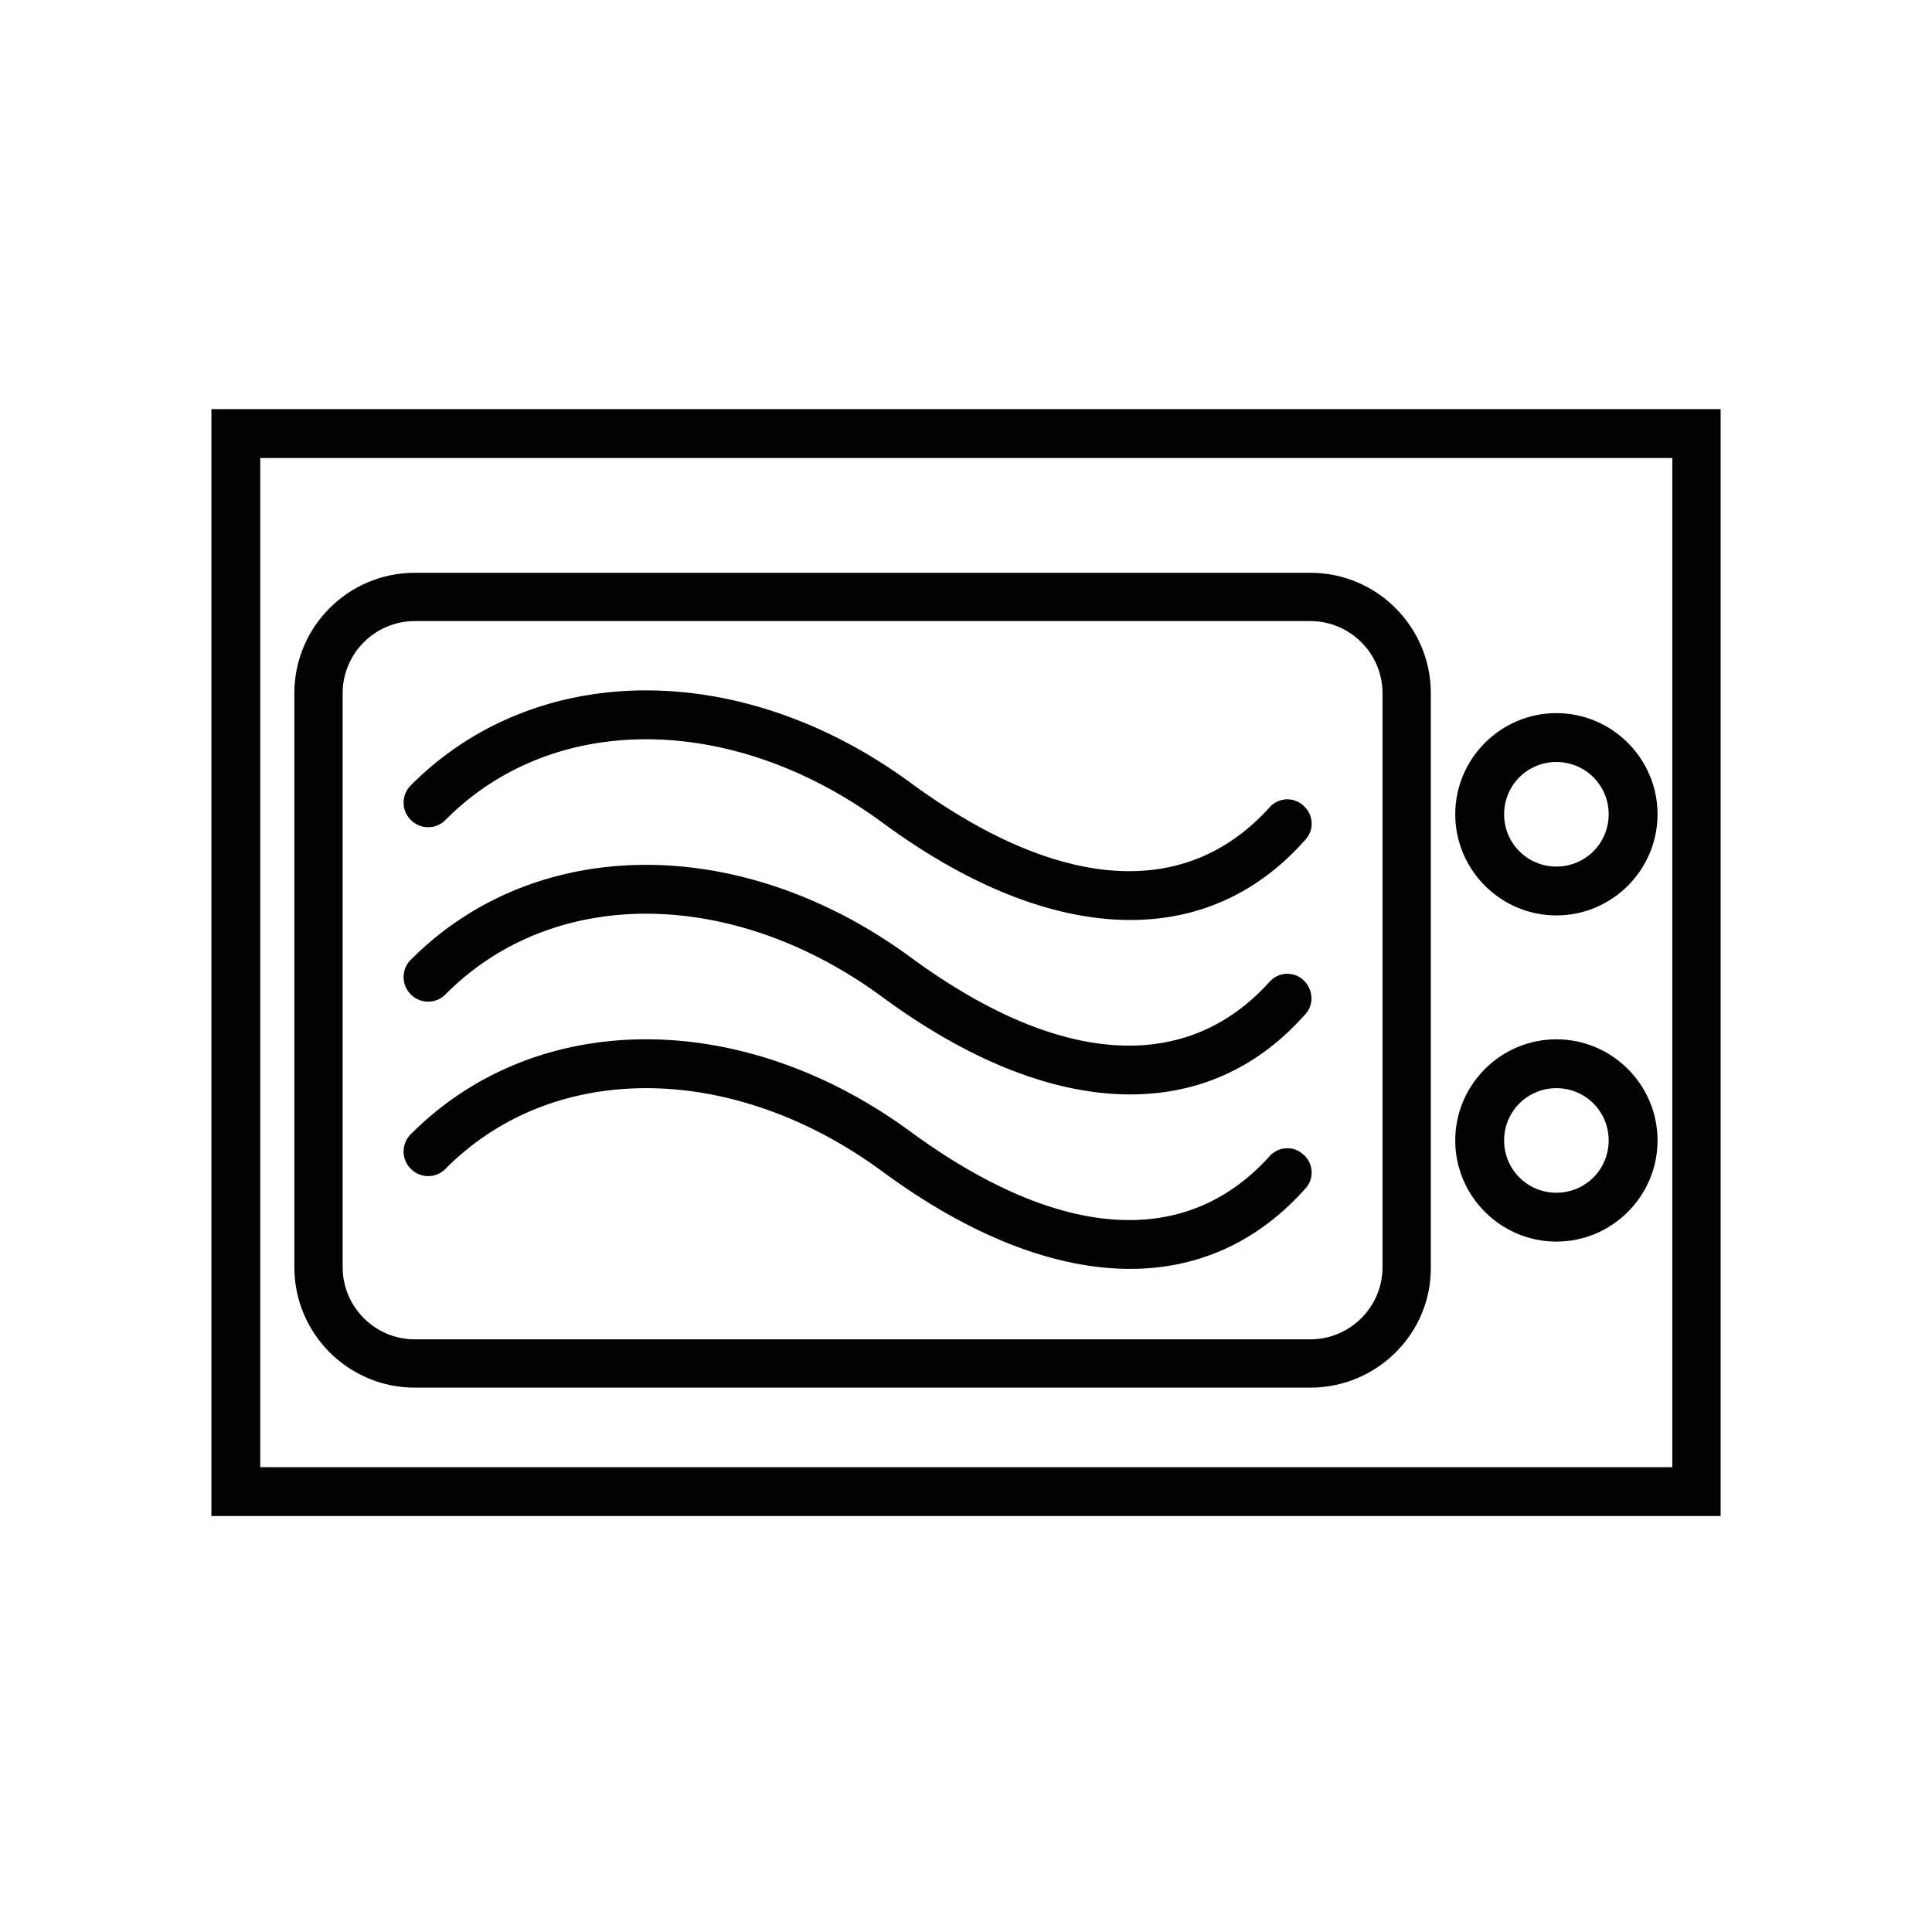
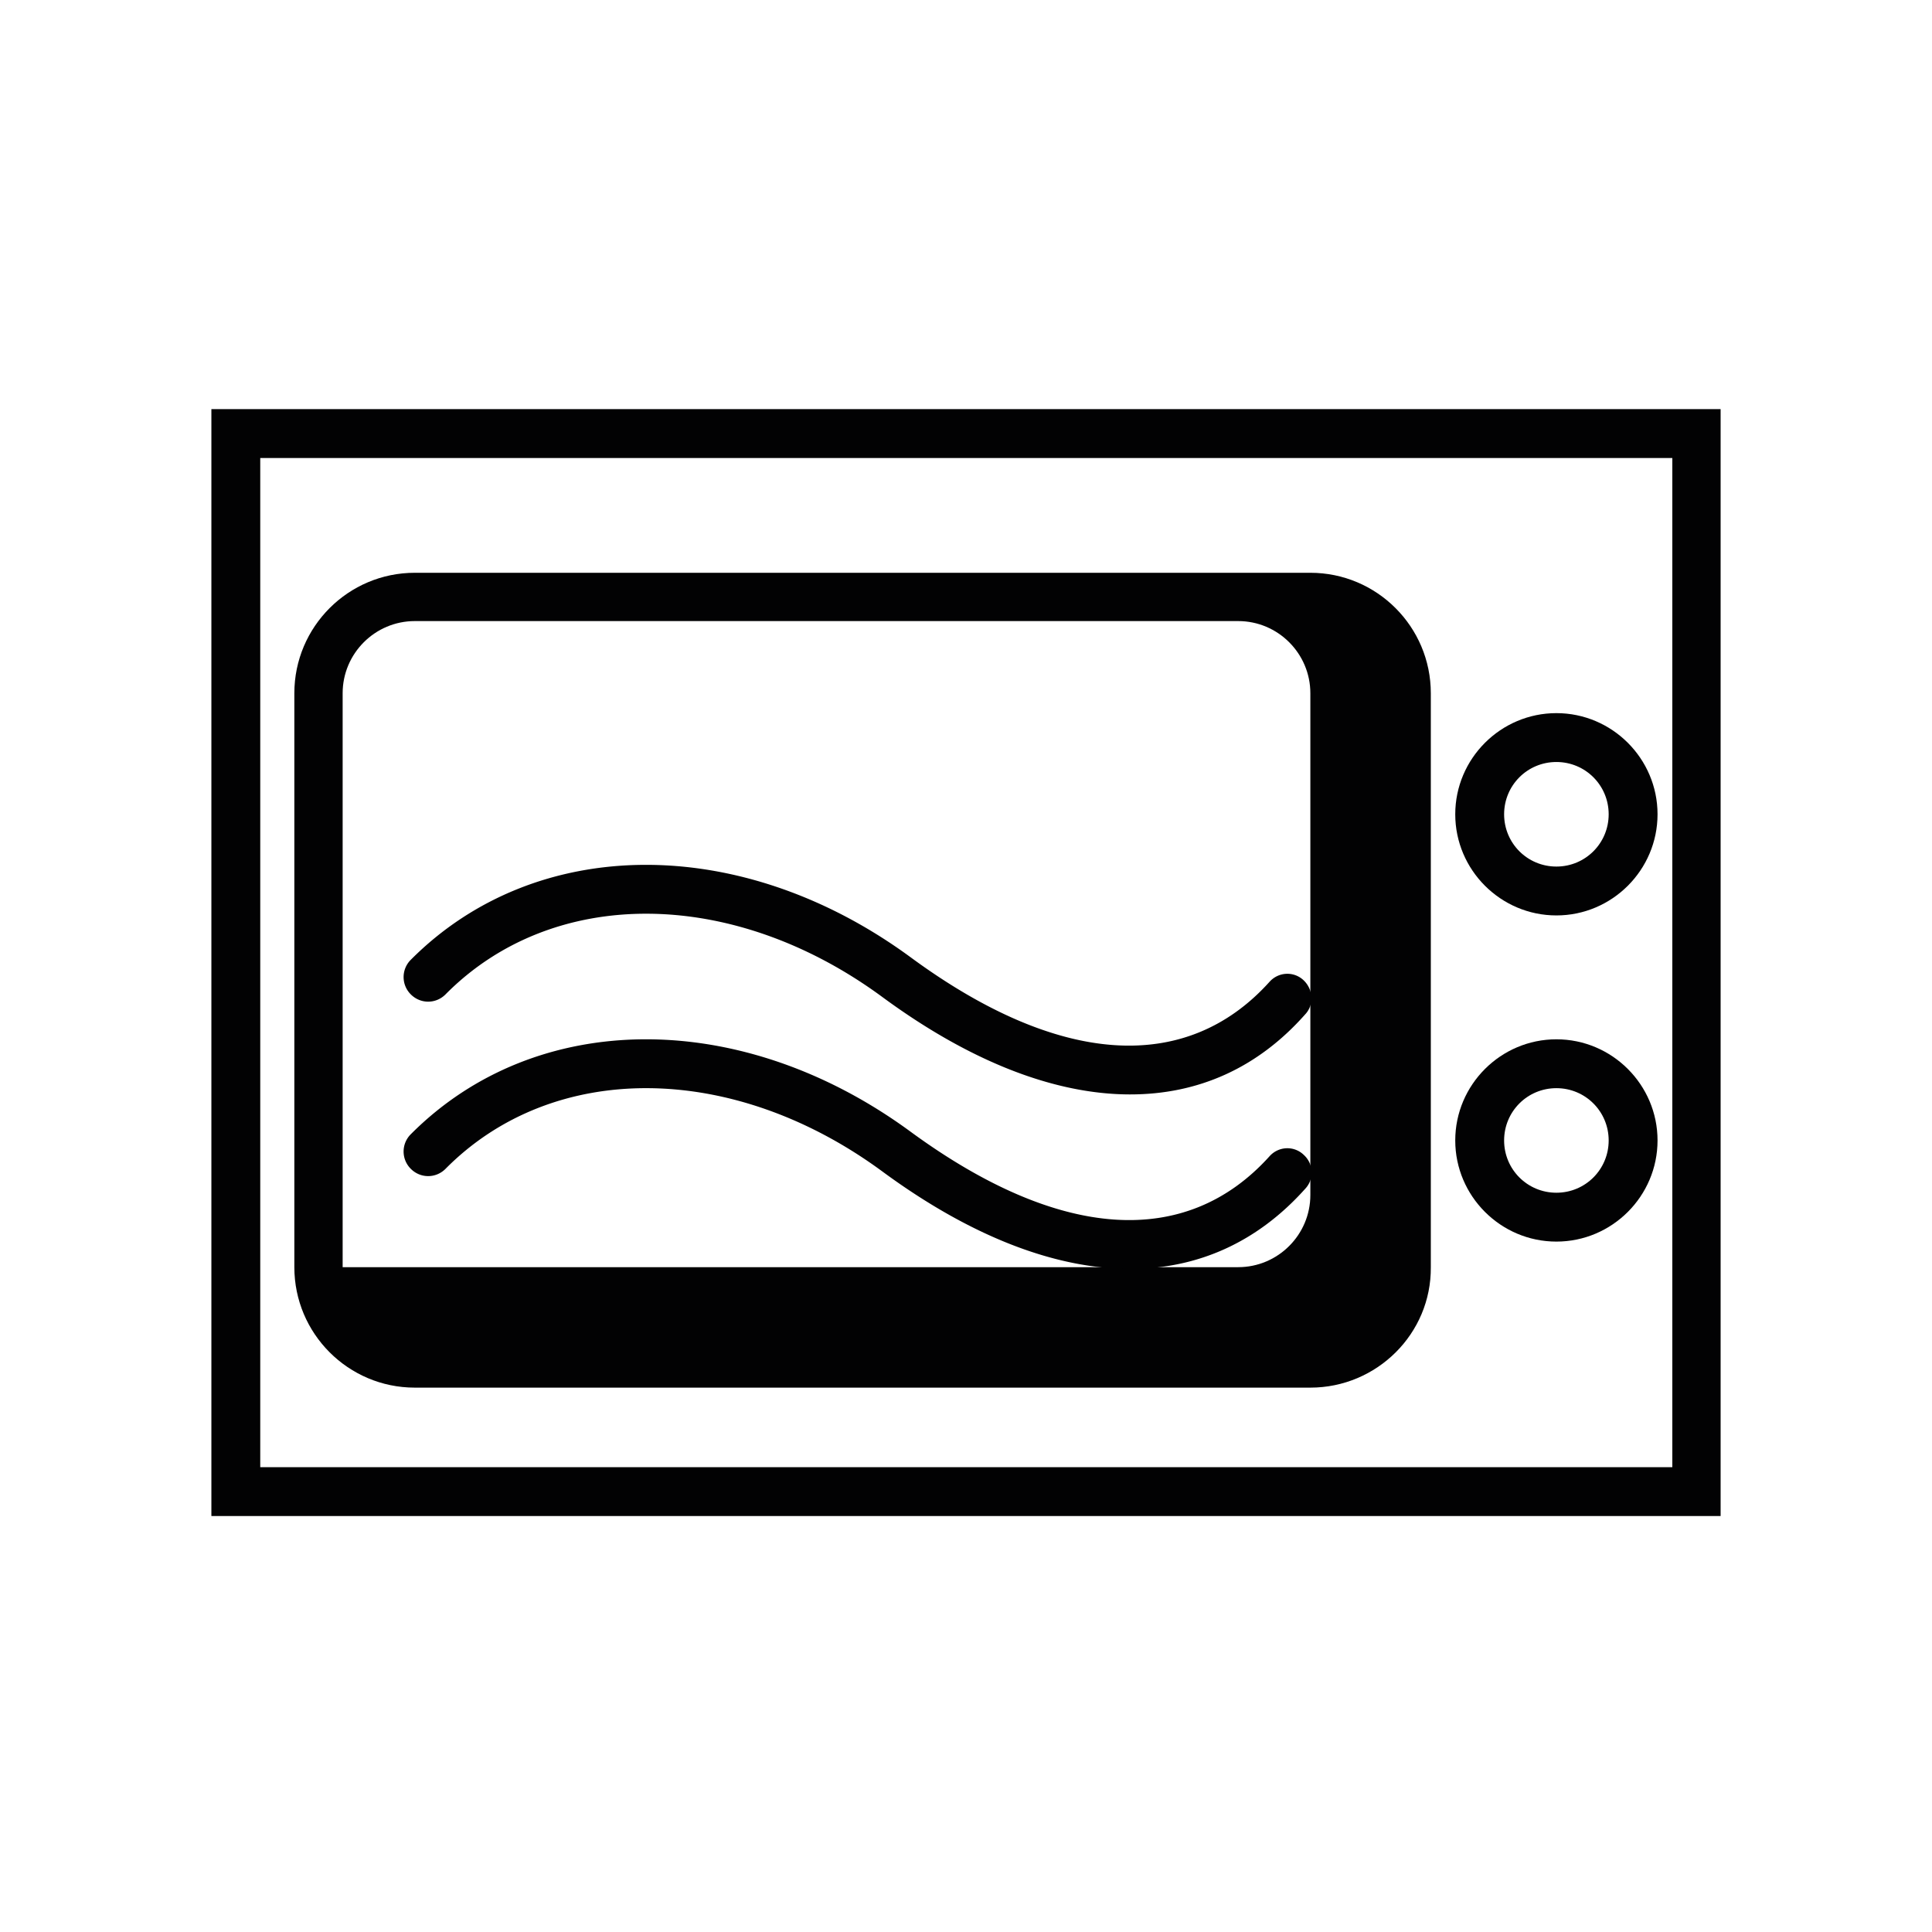
<svg xmlns="http://www.w3.org/2000/svg" version="1.0" width="32" height="32" viewBox="0 0 34 34">
  <defs />
  <g fill="#020203">
    <path d="M30.28 26.68H3.72V7.2h26.56v19.48zm-25.7-.86h24.85V8.06H4.58v17.76z" />
-     <path d="M23.06 24.42H7.3c-1.17 0-2.12-.95-2.12-2.12V12.2c0-1.17.95-2.12 2.12-2.12h15.76c1.17 0 2.12.95 2.12 2.12v10.1c.01 1.17-.95 2.12-2.12 2.12zM7.3 10.93c-.7 0-1.27.57-1.27 1.27v10.1c0 .7.57 1.27 1.27 1.27h15.76c.7 0 1.27-.57 1.27-1.27V12.2c0-.7-.57-1.27-1.27-1.27H7.3zM27.39 16.11c-.98 0-1.78-.8-1.78-1.78s.8-1.78 1.78-1.78 1.78.8 1.78 1.78-.8 1.78-1.78 1.78zm0-2.7c-.51 0-.92.41-.92.92s.41.92.92.92.92-.41.92-.92-.41-.92-.92-.92zM27.39 21.85c-.98 0-1.78-.8-1.78-1.78s.8-1.78 1.78-1.78 1.78.8 1.78 1.78-.8 1.78-1.78 1.78zm0-2.7c-.51 0-.92.41-.92.92s.41.92.92.92.92-.41.92-.92-.41-.92-.92-.92z" />
-     <path d="M19.89 16.19c-1.32 0-2.81-.57-4.37-1.72-2.63-1.93-5.79-1.95-7.68-.04-.17.17-.44.17-.61 0a.429.429 0 010-.61c2.2-2.21 5.82-2.23 8.8-.04 2.61 1.91 4.84 2.06 6.31.43.16-.18.43-.19.6-.03.18.16.19.43.03.6-.84.95-1.89 1.41-3.08 1.41z" />
+     <path d="M23.06 24.42H7.3c-1.17 0-2.12-.95-2.12-2.12V12.2c0-1.17.95-2.12 2.12-2.12h15.76c1.17 0 2.12.95 2.12 2.12v10.1c.01 1.17-.95 2.12-2.12 2.12zM7.3 10.93c-.7 0-1.27.57-1.27 1.27v10.1h15.76c.7 0 1.27-.57 1.27-1.27V12.2c0-.7-.57-1.27-1.27-1.27H7.3zM27.39 16.11c-.98 0-1.78-.8-1.78-1.78s.8-1.78 1.78-1.78 1.78.8 1.78 1.78-.8 1.78-1.78 1.78zm0-2.7c-.51 0-.92.41-.92.92s.41.92.92.92.92-.41.92-.92-.41-.92-.92-.92zM27.39 21.85c-.98 0-1.78-.8-1.78-1.78s.8-1.78 1.78-1.78 1.78.8 1.78 1.78-.8 1.78-1.78 1.78zm0-2.7c-.51 0-.92.41-.92.92s.41.92.92.92.92-.41.92-.92-.41-.92-.92-.92z" />
    <path d="M19.89 19.26c-1.32 0-2.81-.57-4.37-1.72-2.63-1.93-5.79-1.95-7.68-.04-.17.17-.44.17-.61 0a.429.429 0 010-.61c2.2-2.21 5.82-2.23 8.8-.04 2.6 1.91 4.84 2.06 6.31.43.16-.18.43-.19.6-.03s.19.43.03.6c-.84.95-1.89 1.41-3.08 1.41z" />
    <path d="M19.89 22.33c-1.32 0-2.81-.57-4.37-1.72-2.63-1.93-5.79-1.95-7.68-.04-.17.17-.44.17-.61 0a.429.429 0 010-.61c2.2-2.21 5.82-2.23 8.8-.04 2.61 1.91 4.84 2.06 6.31.43.16-.18.43-.19.6-.03.18.16.19.43.03.6-.84.94-1.89 1.41-3.08 1.41z" />
  </g>
</svg>